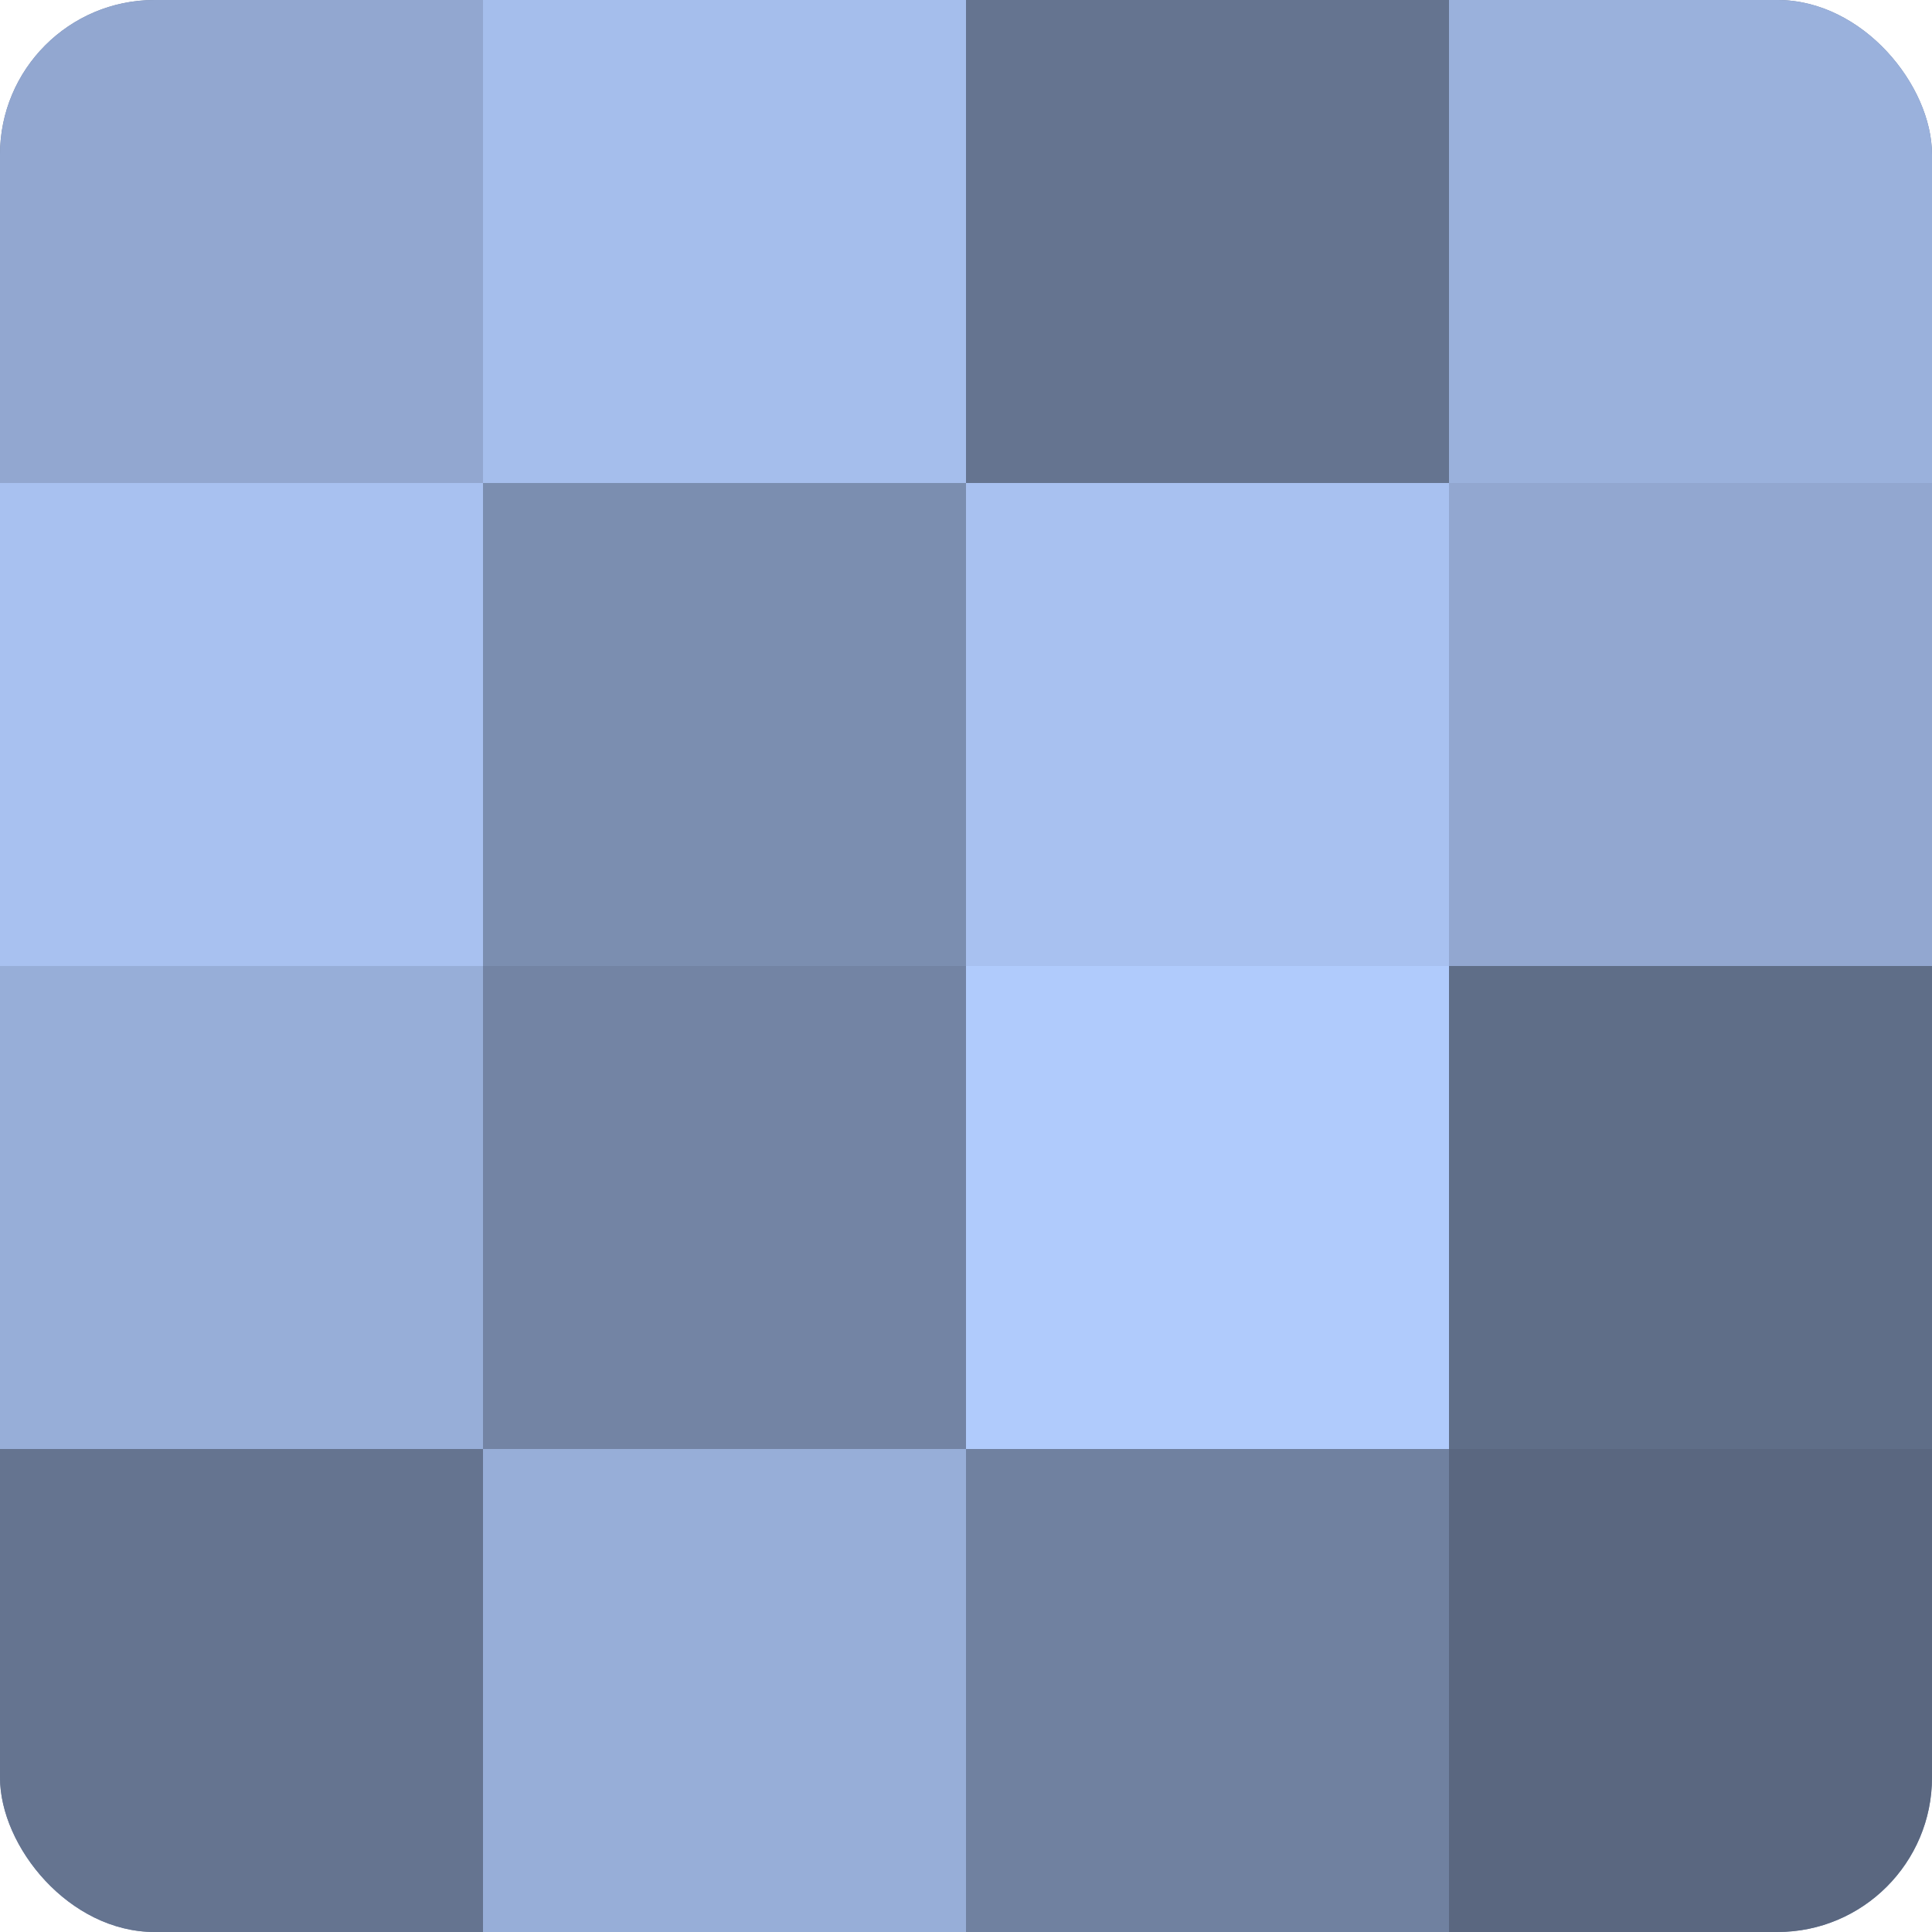
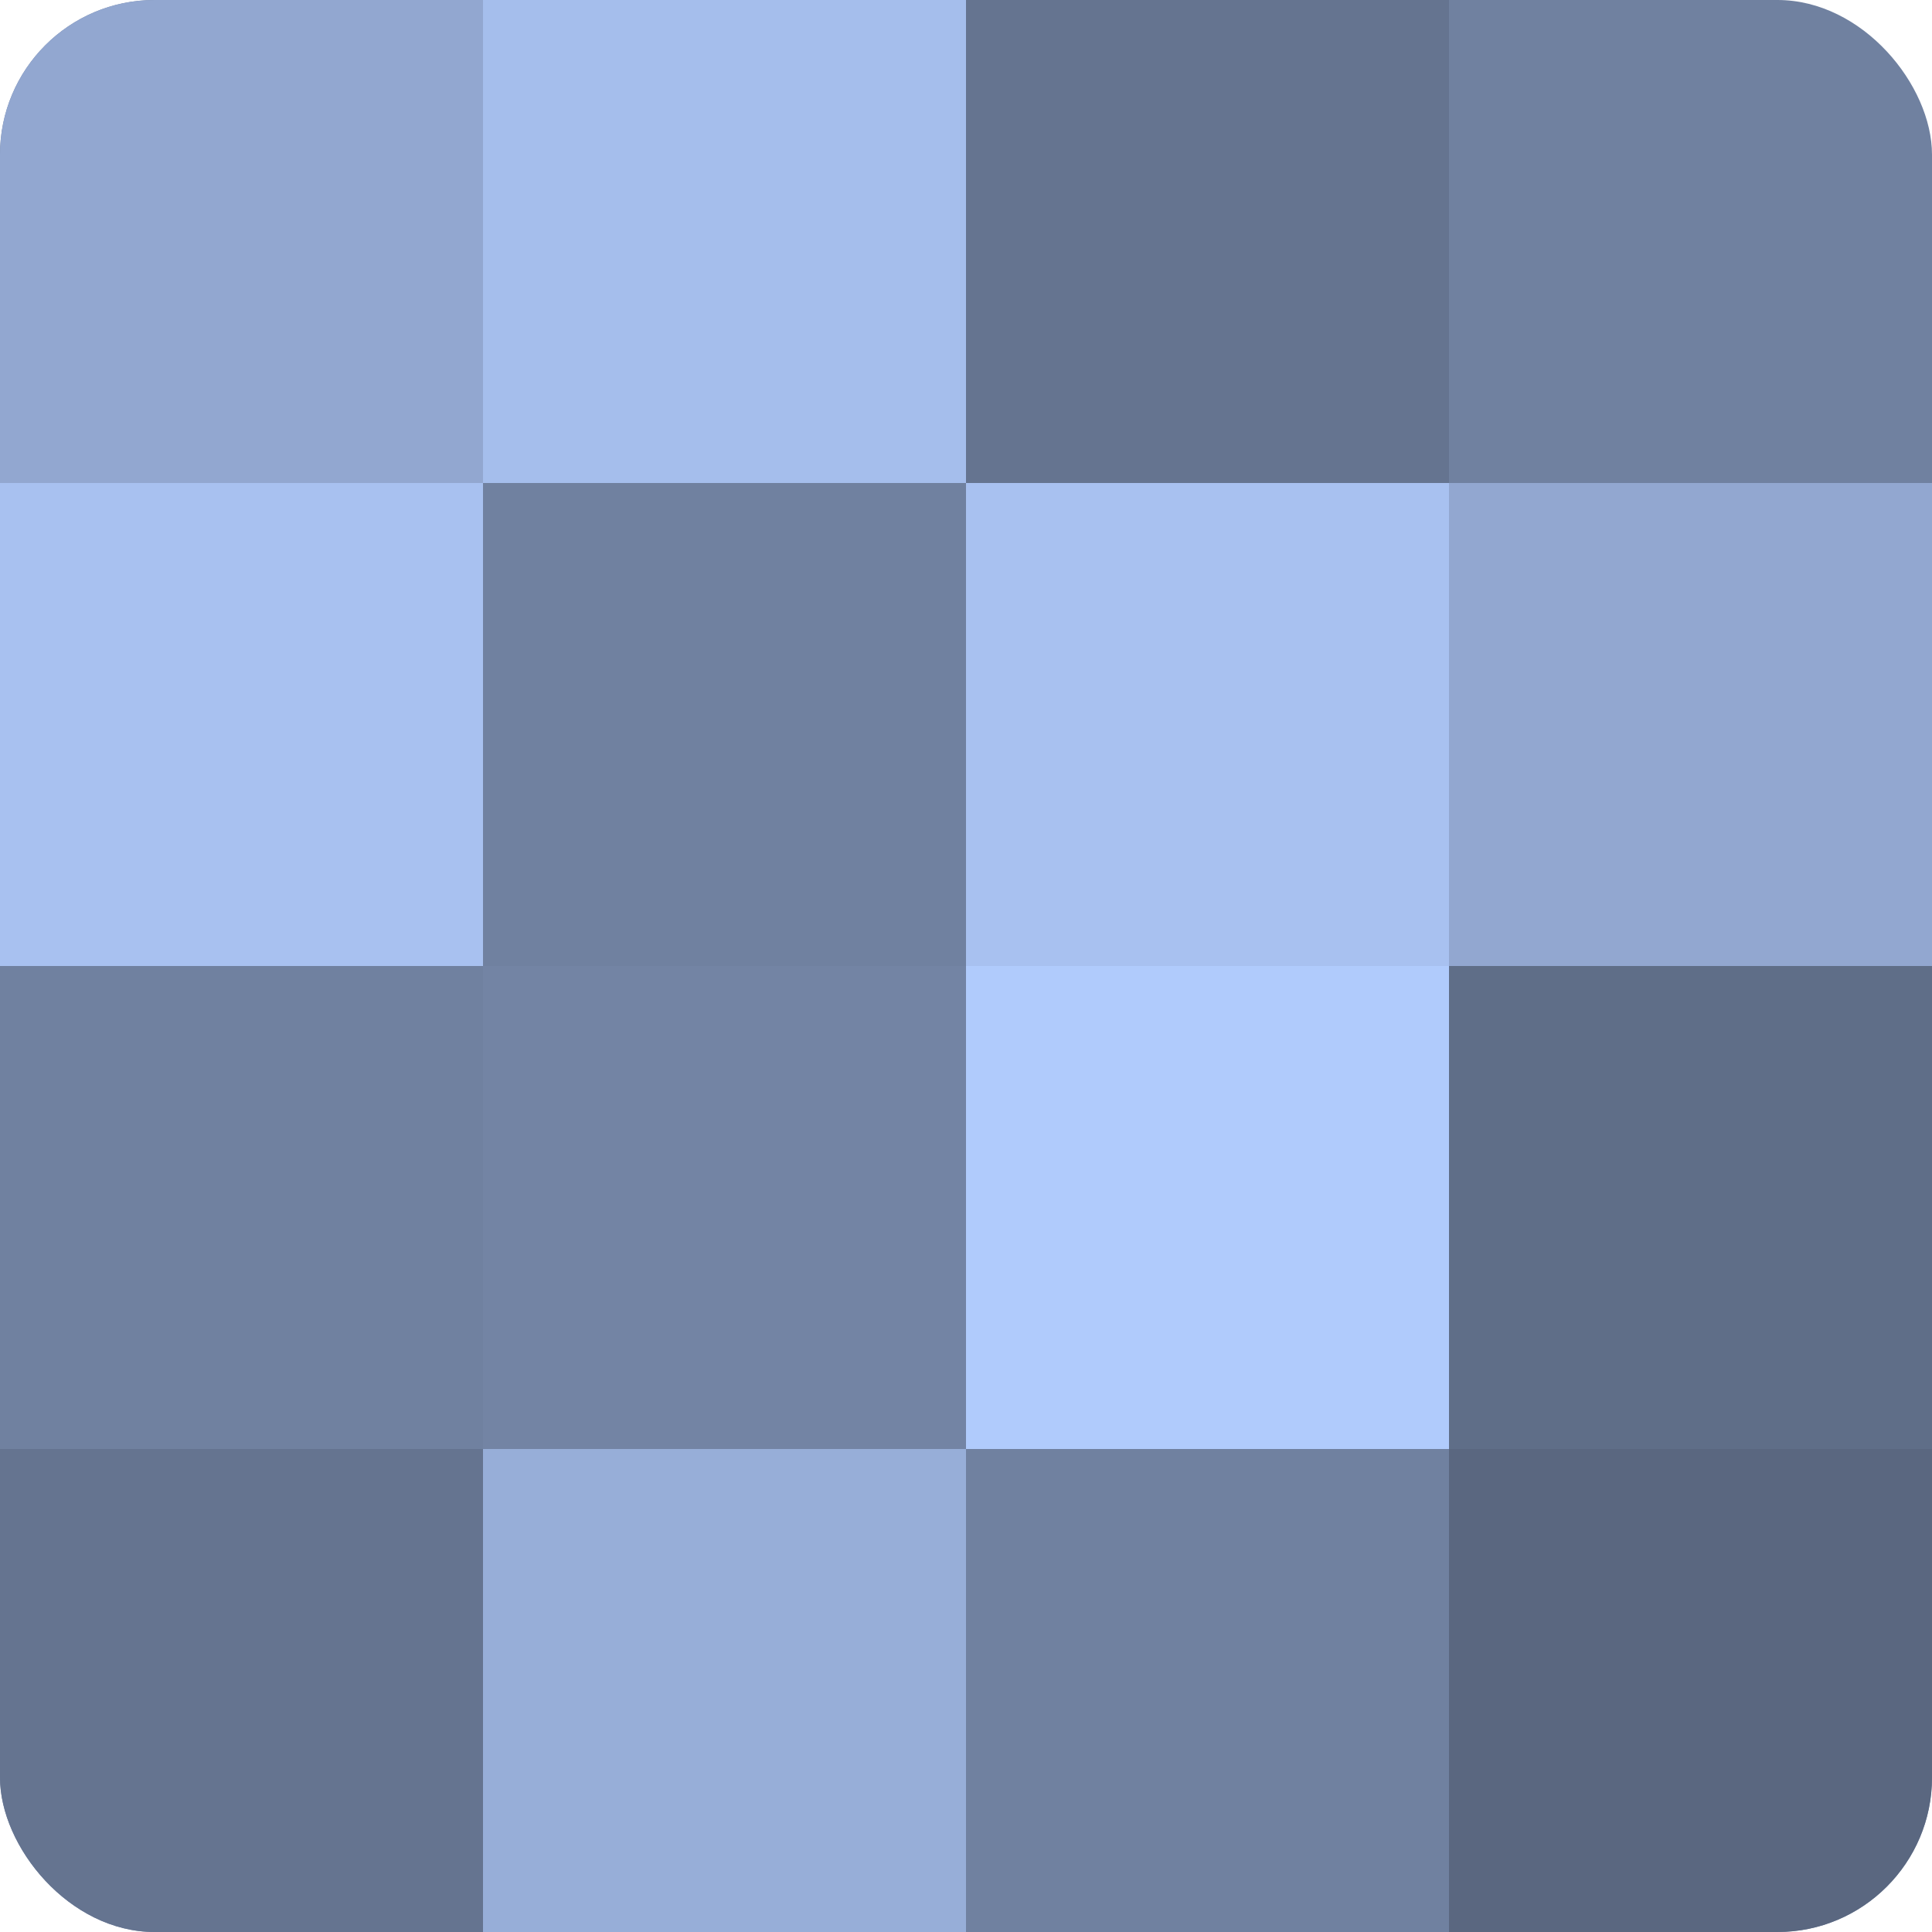
<svg xmlns="http://www.w3.org/2000/svg" width="60" height="60" viewBox="0 0 100 100" preserveAspectRatio="xMidYMid meet">
  <defs>
    <clipPath id="c" width="100" height="100">
      <rect width="100" height="100" rx="8" ry="8" />
    </clipPath>
  </defs>
  <g clip-path="url(#c)">
    <rect width="100" height="100" fill="#7081a0" />
    <rect width="25" height="25" fill="#92a7d0" />
    <rect y="25" width="25" height="25" fill="#a8c1f0" />
-     <rect y="50" width="25" height="25" fill="#97aed8" />
    <rect y="75" width="25" height="25" fill="#657490" />
    <rect x="25" width="25" height="25" fill="#a5beec" />
-     <rect x="25" y="25" width="25" height="25" fill="#7b8eb0" />
    <rect x="25" y="50" width="25" height="25" fill="#7384a4" />
    <rect x="25" y="75" width="25" height="25" fill="#97aed8" />
    <rect x="50" width="25" height="25" fill="#657490" />
    <rect x="50" y="25" width="25" height="25" fill="#a8c1f0" />
    <rect x="50" y="50" width="25" height="25" fill="#b0cbfc" />
    <rect x="50" y="75" width="25" height="25" fill="#7081a0" />
-     <rect x="75" width="25" height="25" fill="#9ab1dc" />
    <rect x="75" y="25" width="25" height="25" fill="#92a7d0" />
    <rect x="75" y="50" width="25" height="25" fill="#5f6e88" />
    <rect x="75" y="75" width="25" height="25" fill="#5a6780" />
  </g>
</svg>